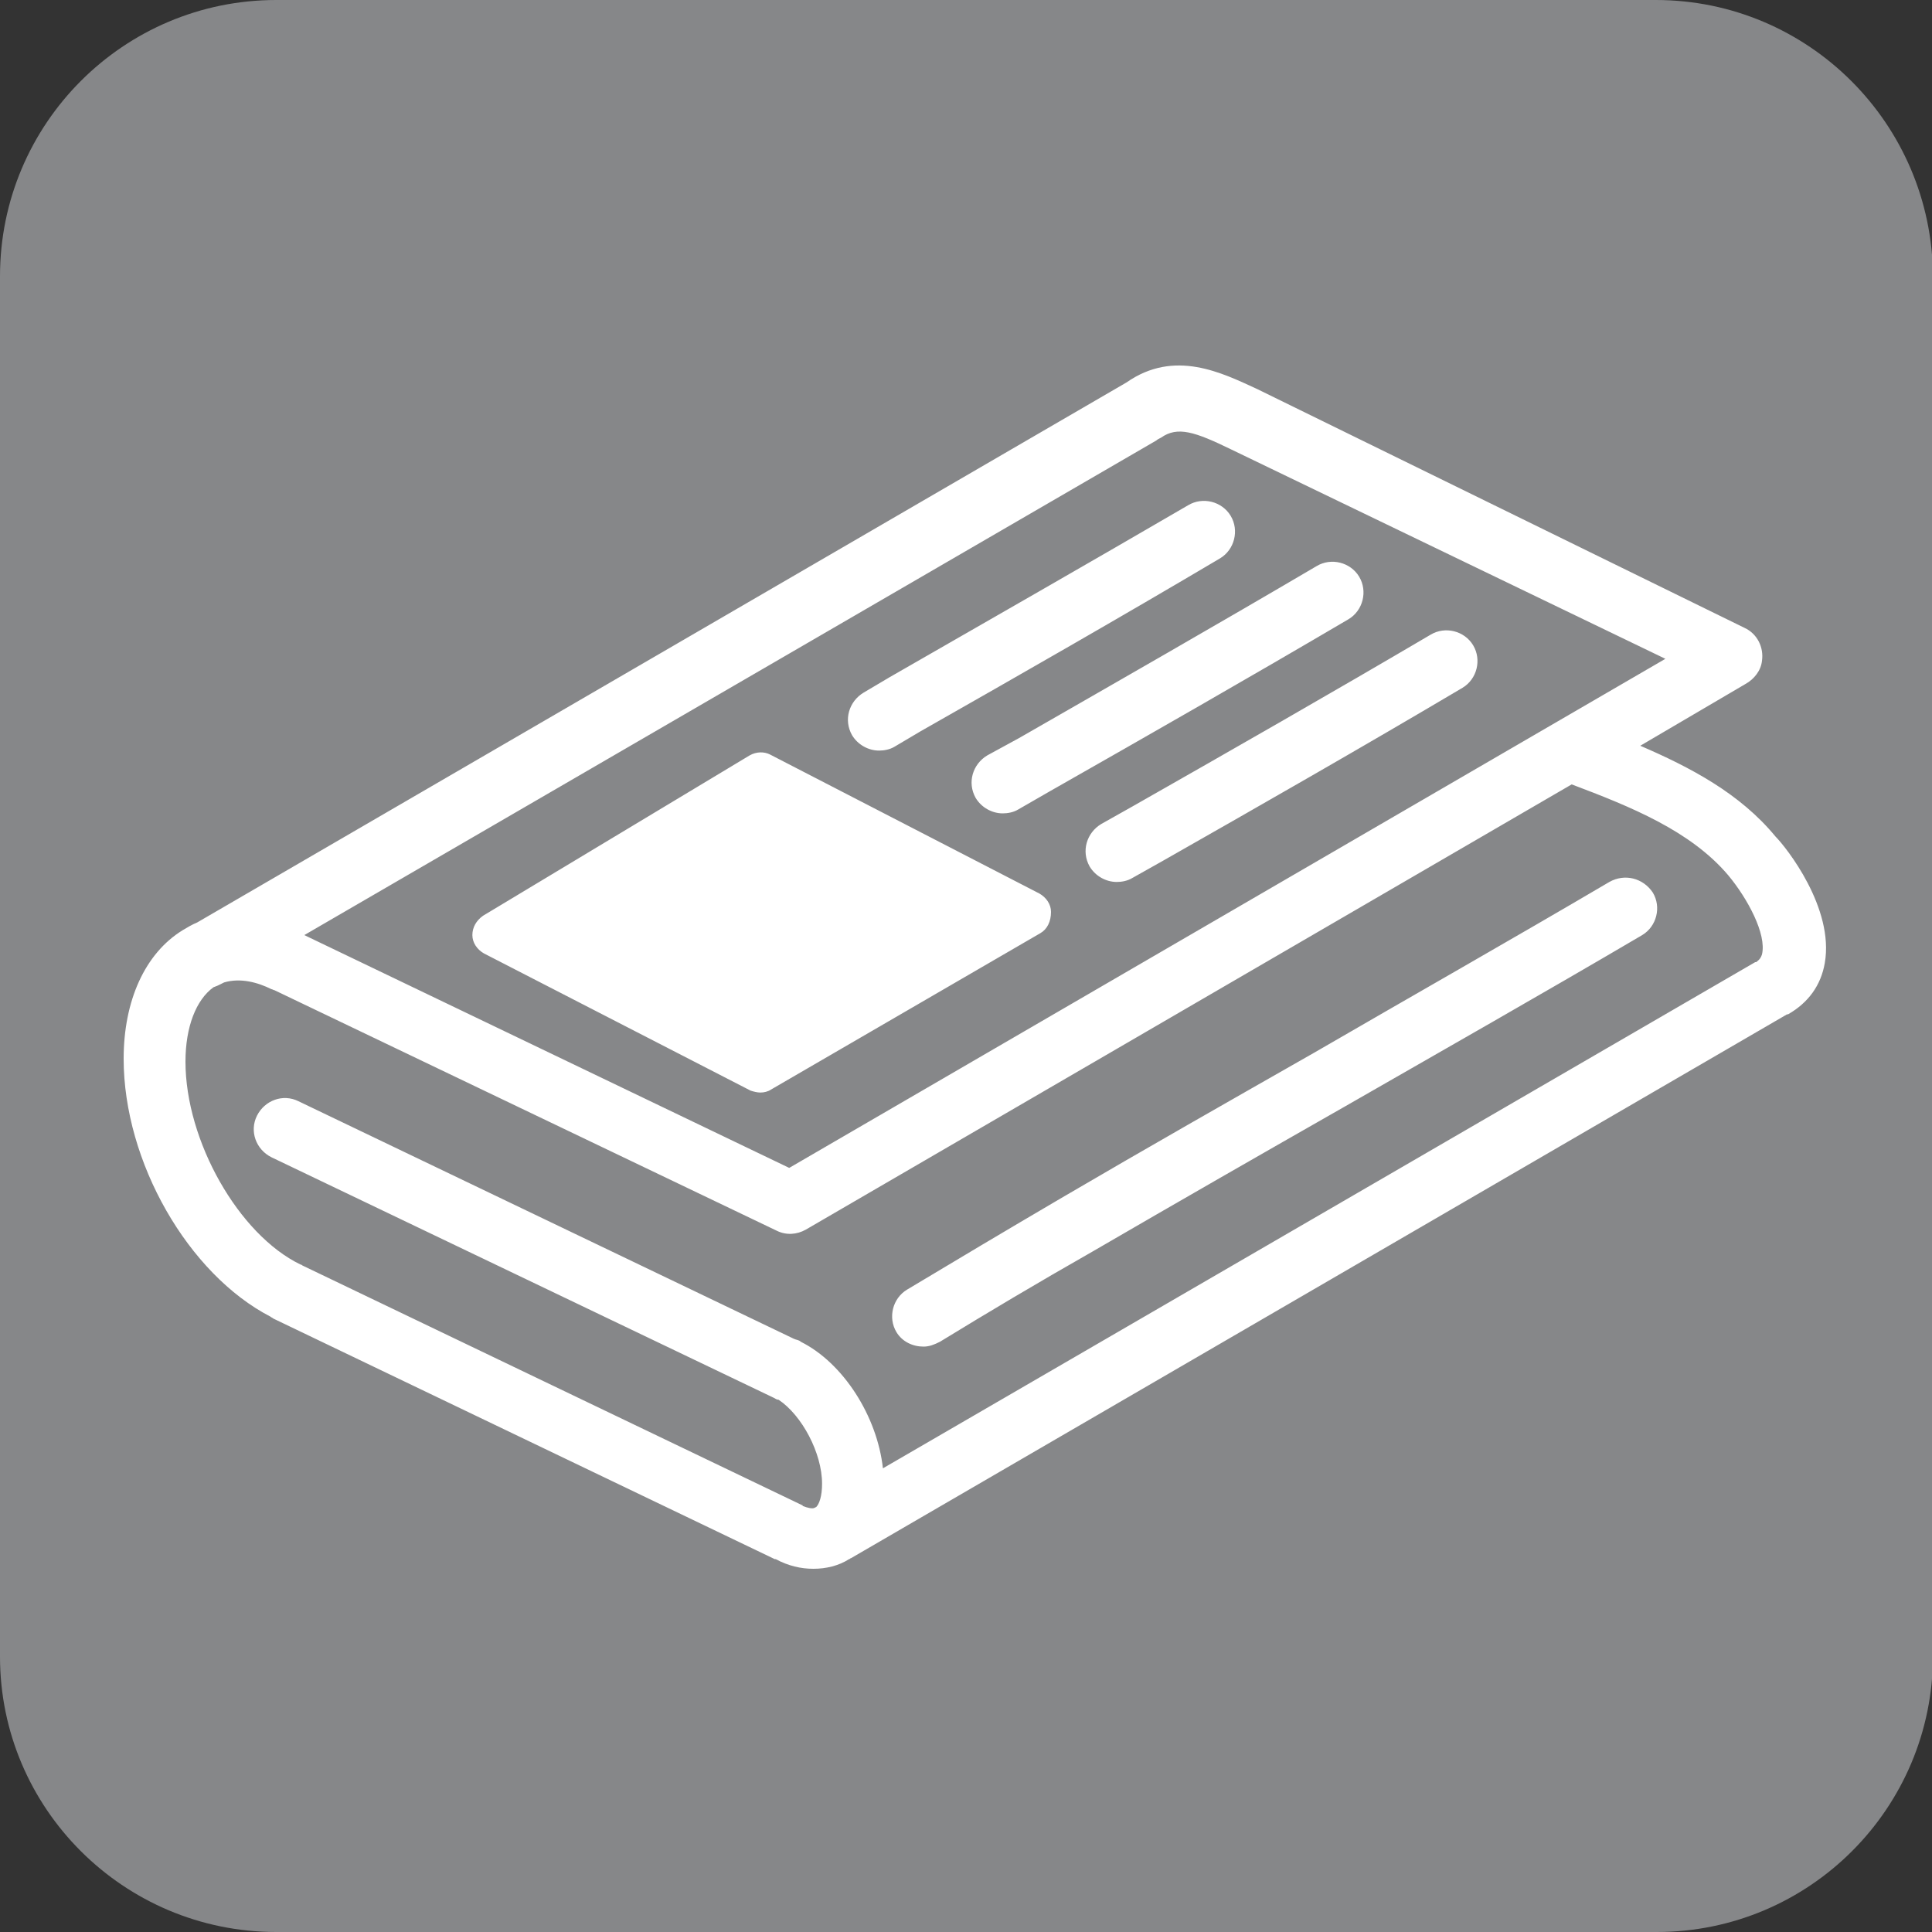
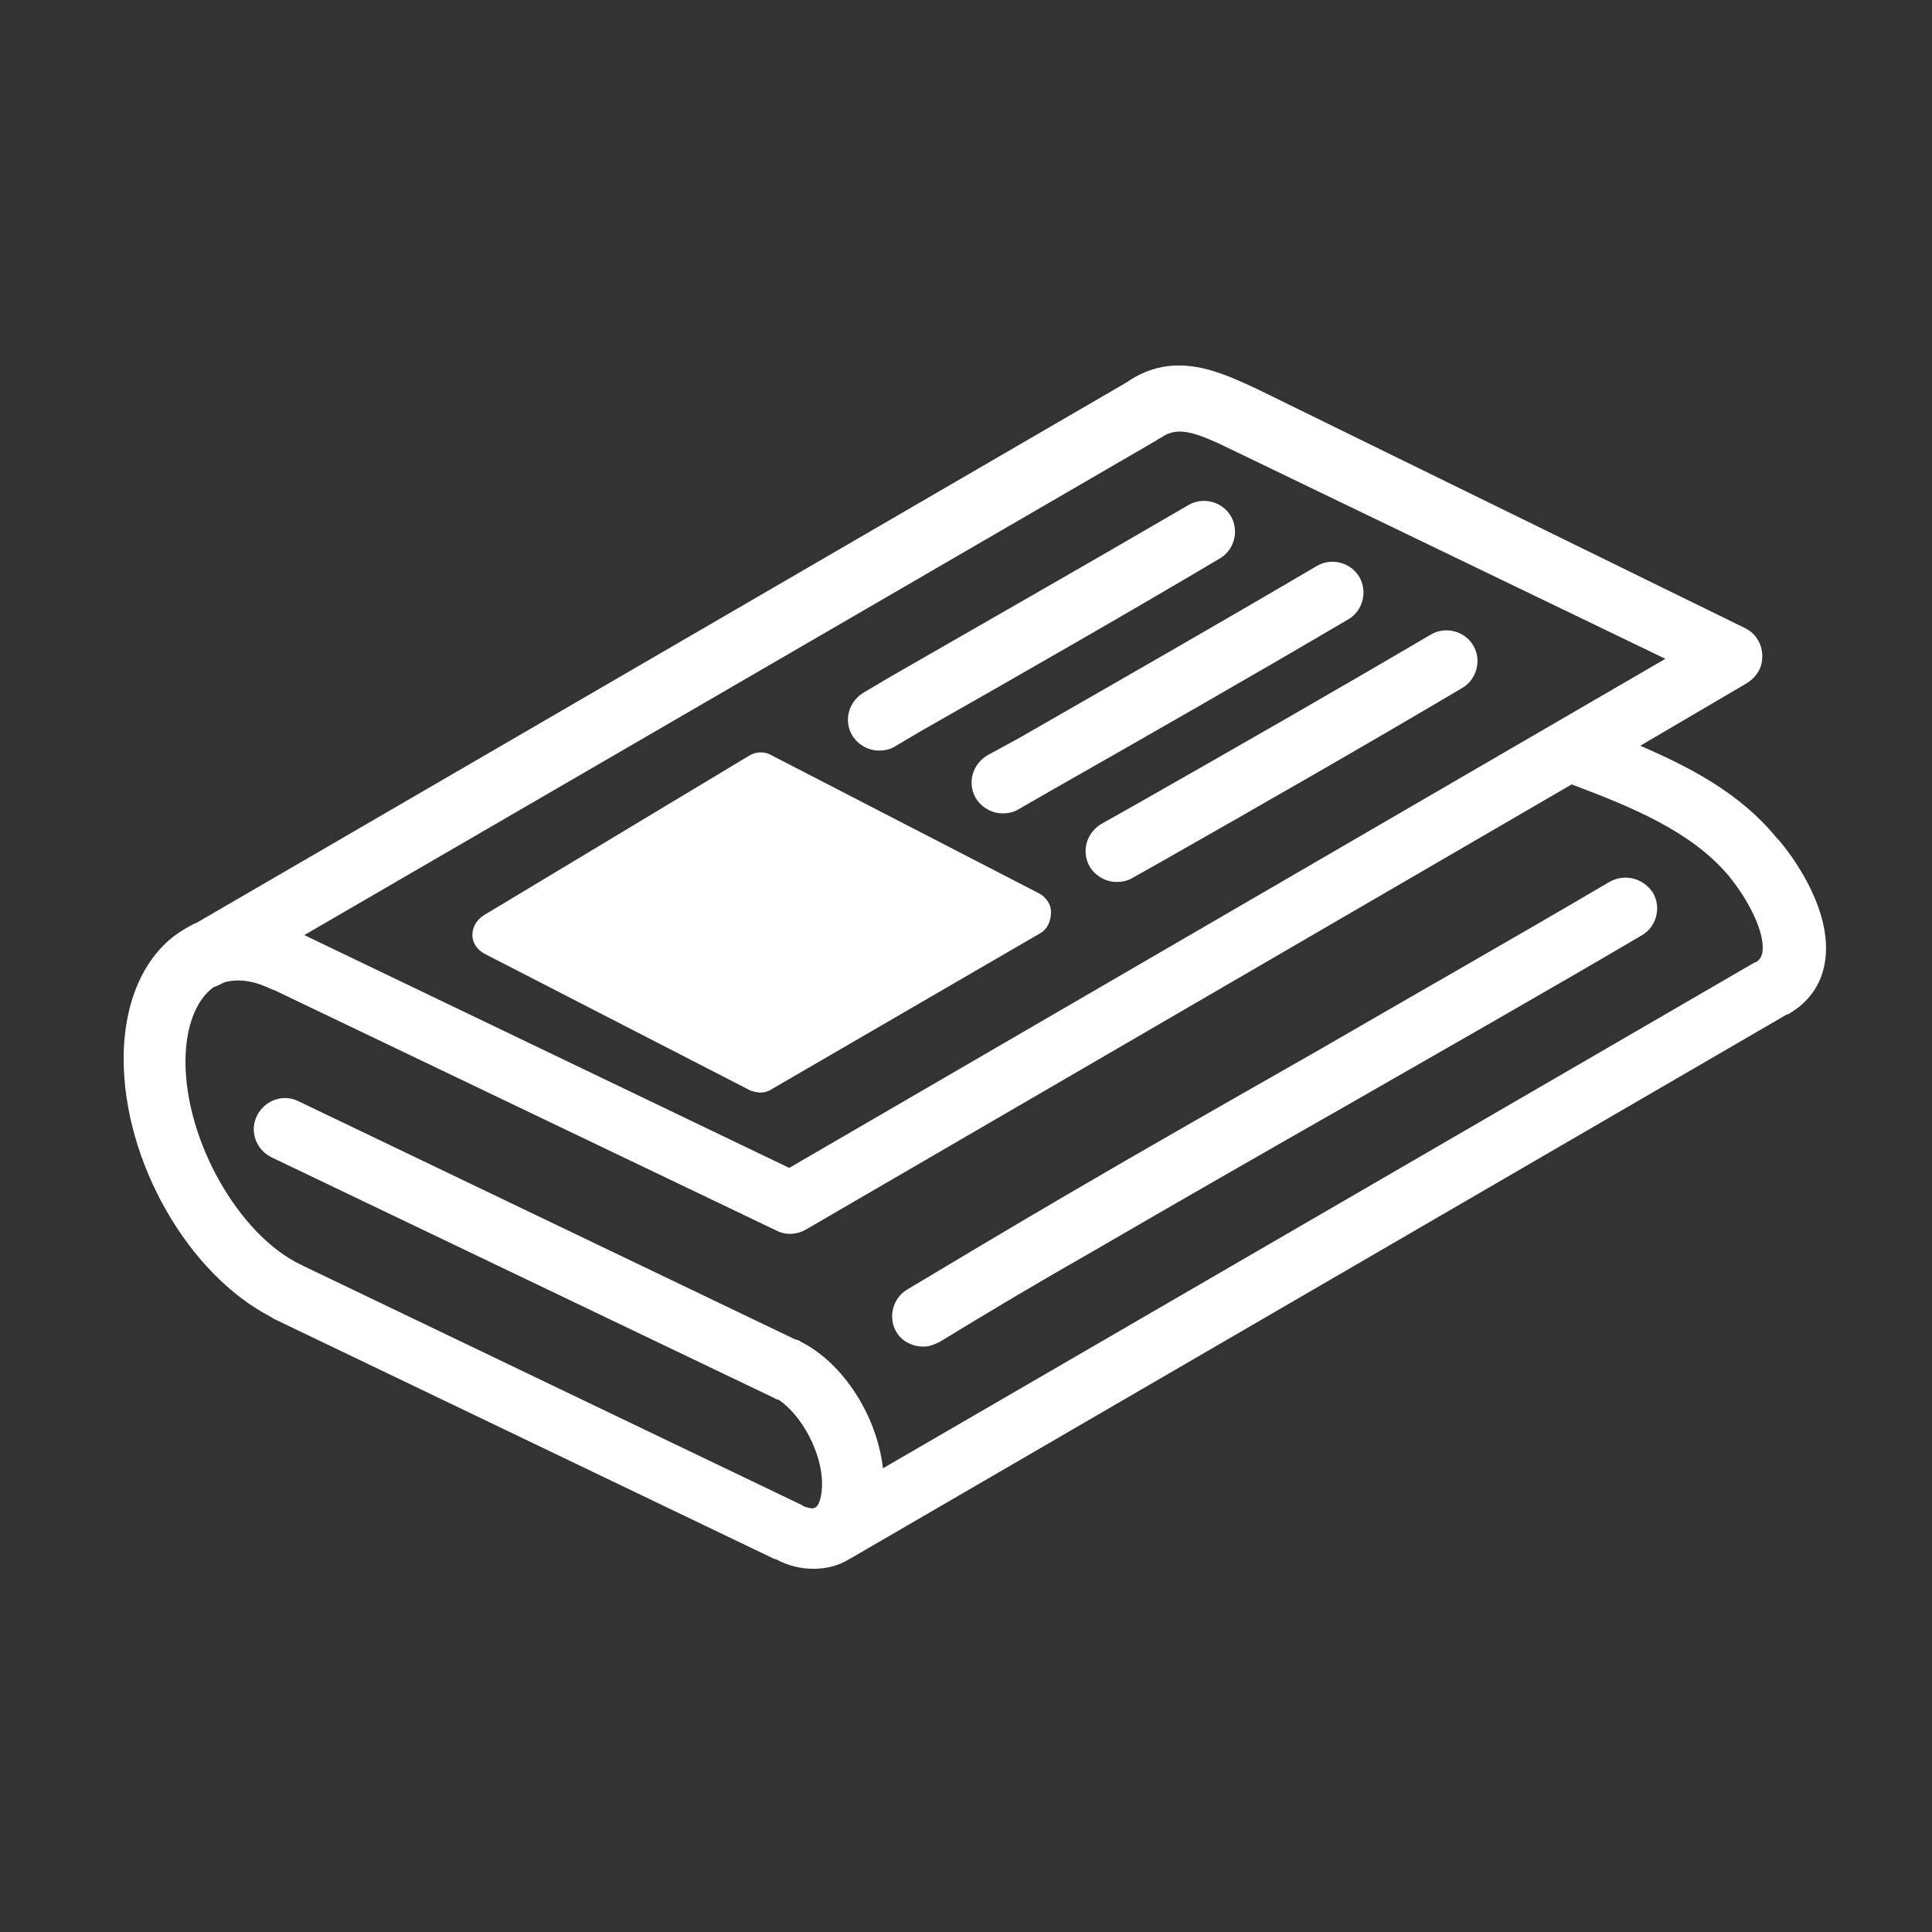
<svg xmlns="http://www.w3.org/2000/svg" version="1.1" id="Ebene_1" x="0px" y="0px" width="200px" height="200px" viewBox="0 0 200 200" style="enable-background:new 0 0 200 200;" xml:space="preserve">
  <rect x="0" y="0" width="200" height="200" fill="#333333" stroke="none" />
  <style type="text/css">
	.st0{fill:#868789;}
	.st1{fill:#FFFFFF;}
</style>
-   <path class="st0" d="M171.4,0H28.6C12.8,0,0,12.8,0,28.6v142.9C0,187.2,12.8,200,28.6,200h142.9c15.8,0,28.6-12.8,28.6-28.6V28.6  C200,12.8,187.2,0,171.4,0z" />
  <path class="st1" d="M107.7,96.6l-27.9,16.2c-0.3,0.2-0.7,0.3-1.1,0.3c-0.3,0-0.7-0.1-1-0.2L50.1,98.7c-0.7-0.4-1.2-1.1-1.2-1.9  c0-0.8,0.4-1.5,1.1-2l27.6-16.6c0.7-0.4,1.5-0.4,2.1-0.1l27.9,14.4c0.7,0.4,1.2,1.1,1.2,1.9C108.8,95.4,108.4,96.2,107.7,96.6z   M188.9,99.7c-0.4,2.3-1.7,4.1-3.8,5.3c0,0-0.1,0-0.1,0l-96.9,56.3c-0.1,0-0.1,0.1-0.2,0.1c-1.1,0.7-2.4,1-3.7,1  c-1.3,0-2.6-0.3-3.9-1c0,0,0,0-0.1,0l-51.9-24.9c-0.1-0.1-0.2-0.1-0.3-0.2c-8.5-4.4-15.2-16-15.2-26.7c0-6,2.2-10.9,6.1-13.3  c0.5-0.3,1-0.6,1.5-0.8l96.2-55.9c5-3.5,9.9-1,13.6,0.7l0.2,0.1L180.6,65c1.3,0.6,2,2,1.8,3.4c-0.1,1-0.8,1.9-1.7,2.4l-10.9,6.4  c5.1,2.2,10.3,4.9,14,9.4C184.9,87.7,189.9,94,188.9,99.7z M31.5,96.8l50.2,24.1l90.7-52.7l-45-21.7c-3.7-1.8-5.5-2.4-7.2-1.2  c-0.2,0.1-0.4,0.2-0.5,0.3L31.5,96.8z M178.9,90.6c-3.9-4.6-10.1-7.1-16.2-9.4l-79.3,46.1c-0.9,0.5-2,0.6-3,0.1l-52-24.9  c-0.1,0-0.2-0.1-0.3-0.1c-1.4-0.7-3.2-1.2-4.9-0.7l-0.4,0.2c-0.2,0.1-0.4,0.2-0.7,0.3c-1.8,1.3-2.9,4.1-2.9,7.7  c0,8.2,5.5,17.9,11.9,21c0.1,0,0.2,0.1,0.2,0.1l51.7,24.8c0,0,0.1,0,0.1,0.1c0.5,0.2,1,0.3,1.2,0.2c0,0,0,0,0,0l0.2-0.1  c0.3-0.3,0.6-1.1,0.6-2.4c0-3.2-2.1-7.1-4.5-8.7c-0.2,0-0.3-0.1-0.5-0.2l-52-24.9c-1.6-0.8-2.3-2.7-1.5-4.3c0.8-1.6,2.7-2.3,4.3-1.5  l51.3,24.6c0.2,0.1,0.5,0.1,0.7,0.3c4.4,2.2,7.9,7.7,8.5,13.1l90.3-52.4c0,0,0,0,0.1,0c0.4-0.3,0.5-0.5,0.6-0.8  C182.9,96.7,180.9,93,178.9,90.6z M166.6,91.3c-10.2,6-20.6,11.9-30.6,17.7c-8.6,4.9-17.4,9.9-26.1,15c-5.8,3.4-11,6.5-16,9.5  c-1.5,0.9-2,2.9-1.1,4.4c0.6,1,1.7,1.5,2.8,1.5c0.6,0,1.1-0.2,1.7-0.5c4.9-3,10.1-6.1,15.9-9.4c8.6-5,17.5-10.1,26.1-15  c10.1-5.8,20.5-11.7,30.7-17.7c1.5-0.9,2-2.9,1.1-4.4C170.1,90.9,168.2,90.4,166.6,91.3z M114,85.3c-1.5,0.9-2.1,2.8-1.2,4.4  c0.6,1,1.7,1.6,2.8,1.6c0.5,0,1.1-0.1,1.6-0.4l3.2-1.8c10.2-5.8,20.7-11.8,31-17.9c1.5-0.9,2-2.9,1.1-4.4s-2.9-2-4.4-1.1  c-10.2,6-20.7,12-30.9,17.8L114,85.3z M91,77.7c0.5,0,1.1-0.1,1.6-0.4l2.7-1.6c10.2-5.8,20.7-11.8,31-17.9c1.5-0.9,2-2.9,1.1-4.4  c-0.9-1.5-2.9-2-4.4-1.1c-10.3,6-20.8,12-30.9,17.8l-2.7,1.6c-1.5,0.9-2.1,2.8-1.2,4.4C88.8,77.1,89.9,77.7,91,77.7z M102.2,78.2  c-1.5,0.9-2.1,2.8-1.2,4.4c0.6,1,1.7,1.6,2.8,1.6c0.5,0,1.1-0.1,1.6-0.4l3.3-1.9c10.2-5.8,20.7-11.8,30.9-17.8  c1.5-0.9,2-2.9,1.1-4.4c-0.9-1.5-2.9-2-4.4-1.1c-10.2,6-20.7,12-30.8,17.8L102.2,78.2z" />
</svg>